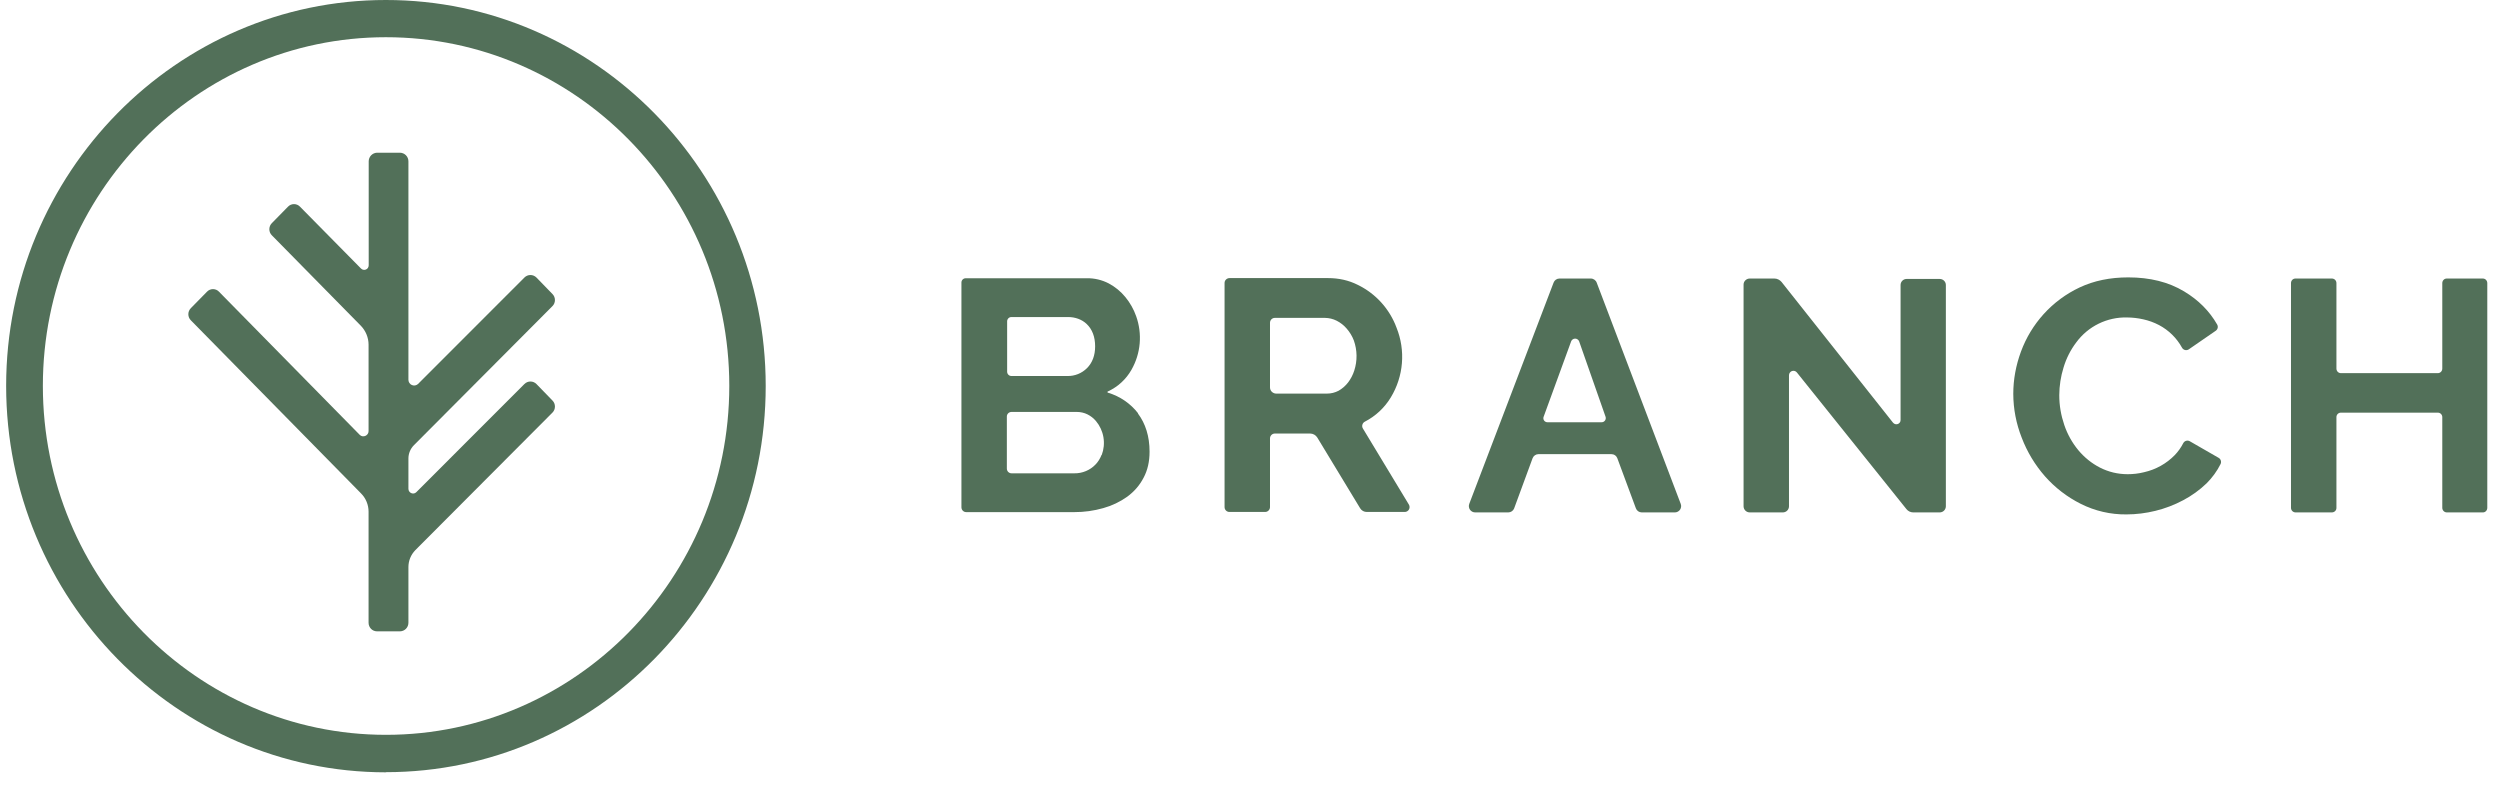
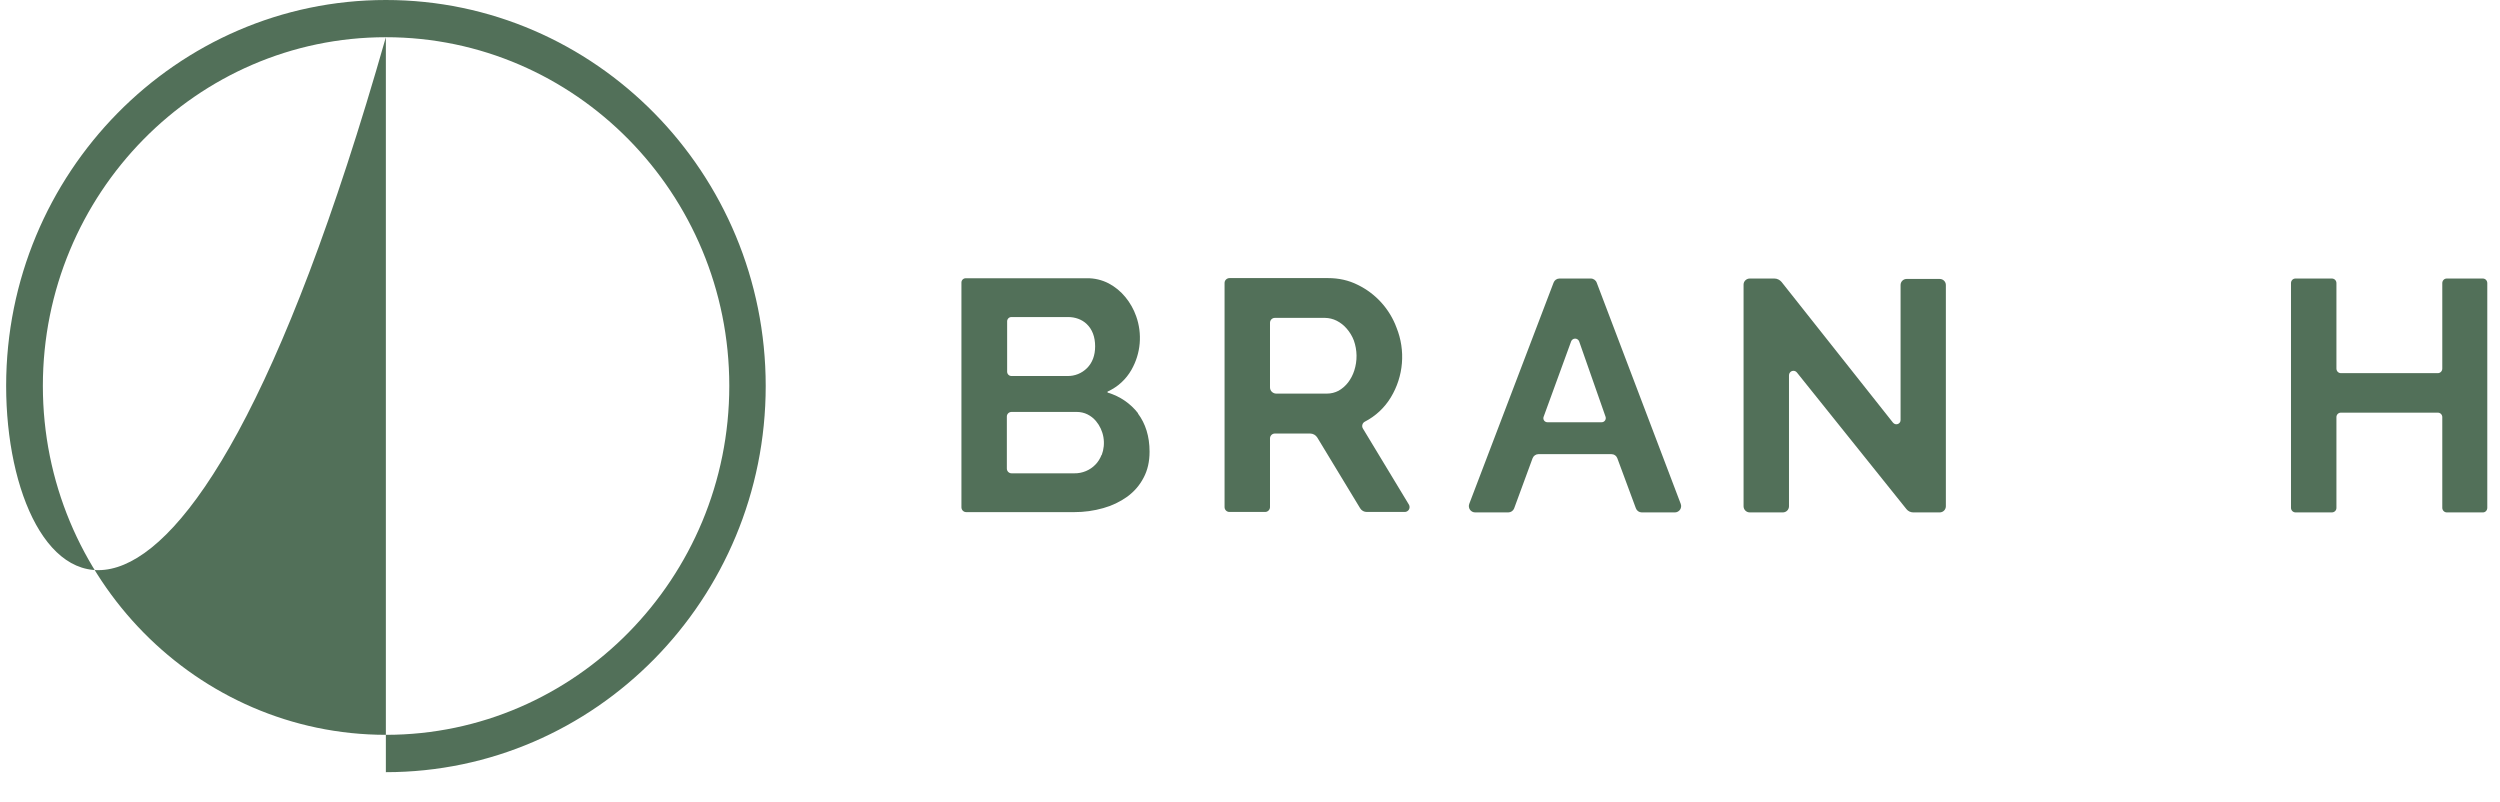
<svg xmlns="http://www.w3.org/2000/svg" width="131" height="42" viewBox="0 0 131 42" fill="none">
  <path fill-rule="evenodd" clip-rule="evenodd" d="M66.548 20.302C66.548 20.482 66.698 20.625 66.877 20.625H69.527C69.752 20.625 69.954 20.572 70.141 20.475C70.328 20.37 70.493 20.227 70.635 20.047C70.78 19.858 70.891 19.645 70.964 19.417C71.13 18.904 71.122 18.351 70.942 17.842C70.855 17.614 70.728 17.404 70.568 17.22C70.422 17.049 70.244 16.909 70.044 16.807C69.853 16.711 69.643 16.66 69.43 16.657H66.81C66.776 16.656 66.742 16.662 66.71 16.674C66.678 16.687 66.649 16.706 66.625 16.729C66.6 16.753 66.581 16.782 66.568 16.813C66.555 16.844 66.548 16.878 66.548 16.912V20.302ZM64.167 26.565V14.827C64.167 14.685 64.287 14.572 64.429 14.572H69.587C70.148 14.572 70.665 14.685 71.144 14.925C72.087 15.383 72.817 16.189 73.18 17.175C73.416 17.764 73.512 18.4 73.46 19.033C73.408 19.665 73.21 20.277 72.881 20.82C72.553 21.363 72.082 21.805 71.518 22.095C71.486 22.111 71.458 22.134 71.436 22.162C71.413 22.19 71.397 22.222 71.388 22.257C71.378 22.291 71.377 22.328 71.382 22.363C71.388 22.398 71.401 22.432 71.421 22.462L73.824 26.437C73.848 26.476 73.861 26.52 73.862 26.566C73.864 26.612 73.853 26.657 73.83 26.697C73.808 26.736 73.776 26.769 73.736 26.792C73.697 26.816 73.652 26.828 73.607 26.827H71.623C71.553 26.828 71.483 26.811 71.421 26.777C71.36 26.742 71.308 26.693 71.271 26.632L69.026 22.927C68.986 22.863 68.931 22.81 68.866 22.774C68.8 22.737 68.726 22.718 68.651 22.717H66.802C66.735 22.717 66.67 22.744 66.622 22.792C66.575 22.84 66.548 22.905 66.548 22.972V26.572C66.548 26.707 66.436 26.827 66.293 26.827H64.422C64.388 26.827 64.354 26.82 64.323 26.807C64.291 26.794 64.263 26.774 64.239 26.75C64.216 26.726 64.197 26.697 64.184 26.665C64.172 26.633 64.166 26.599 64.167 26.565ZM84.132 21.84L82.747 17.887C82.731 17.845 82.702 17.808 82.664 17.783C82.627 17.757 82.583 17.743 82.537 17.743C82.492 17.743 82.448 17.757 82.41 17.783C82.373 17.808 82.344 17.845 82.328 17.887L80.883 21.847C80.872 21.879 80.869 21.912 80.874 21.945C80.879 21.977 80.891 22.009 80.91 22.035C80.929 22.063 80.954 22.085 80.983 22.1C81.012 22.116 81.045 22.124 81.078 22.125H83.93C84.079 22.125 84.177 21.975 84.132 21.84ZM81.714 14.595H83.361C83.496 14.595 83.623 14.685 83.668 14.812L88.069 26.4C88.088 26.449 88.096 26.503 88.09 26.555C88.084 26.608 88.066 26.659 88.037 26.703C88.007 26.747 87.968 26.784 87.921 26.809C87.875 26.835 87.823 26.849 87.77 26.85H86.026C85.958 26.849 85.893 26.828 85.838 26.789C85.783 26.75 85.742 26.696 85.719 26.632L84.746 24.007C84.721 23.944 84.678 23.89 84.621 23.853C84.565 23.815 84.499 23.796 84.431 23.797H80.614C80.546 23.798 80.481 23.819 80.426 23.858C80.371 23.897 80.329 23.951 80.306 24.015L79.341 26.64C79.317 26.702 79.275 26.755 79.22 26.792C79.165 26.83 79.1 26.85 79.034 26.85H77.297C77.244 26.85 77.191 26.837 77.144 26.812C77.096 26.787 77.055 26.75 77.025 26.706C76.995 26.662 76.976 26.61 76.97 26.557C76.964 26.504 76.971 26.45 76.99 26.4L81.407 14.812C81.43 14.749 81.472 14.694 81.526 14.655C81.581 14.617 81.647 14.595 81.714 14.595ZM93.743 19.665V26.535C93.741 26.619 93.707 26.699 93.647 26.758C93.586 26.817 93.506 26.85 93.421 26.85H91.685C91.601 26.85 91.52 26.817 91.46 26.758C91.4 26.699 91.365 26.619 91.363 26.535V14.91C91.363 14.737 91.513 14.595 91.685 14.595H92.98C93.13 14.595 93.264 14.67 93.354 14.775L99.193 22.147C99.328 22.312 99.59 22.222 99.59 22.012V14.932C99.59 14.76 99.732 14.617 99.904 14.617H101.641C101.82 14.617 101.963 14.76 101.963 14.932V26.535C101.961 26.619 101.926 26.699 101.866 26.758C101.806 26.817 101.725 26.85 101.641 26.85H100.248C100.181 26.849 100.114 26.833 100.053 26.803C99.992 26.773 99.939 26.73 99.897 26.677L94.155 19.515C94.125 19.477 94.083 19.451 94.037 19.438C93.991 19.425 93.941 19.427 93.896 19.443C93.851 19.46 93.812 19.49 93.785 19.53C93.757 19.569 93.743 19.617 93.743 19.665Z" fill="#527059" />
-   <path fill-rule="evenodd" clip-rule="evenodd" d="M105.496 20.64C105.496 19.89 105.631 19.148 105.9 18.42C106.166 17.698 106.568 17.034 107.083 16.463C107.615 15.874 108.259 15.397 108.977 15.06C109.726 14.708 110.571 14.535 111.522 14.535C112.652 14.535 113.626 14.775 114.449 15.27C115.198 15.72 115.774 16.298 116.178 17.003C116.21 17.057 116.22 17.121 116.206 17.183C116.192 17.244 116.155 17.297 116.103 17.333L114.689 18.308C114.66 18.326 114.628 18.339 114.594 18.344C114.56 18.35 114.526 18.348 114.493 18.34C114.46 18.331 114.429 18.316 114.402 18.295C114.375 18.274 114.353 18.248 114.337 18.218C114.059 17.713 113.64 17.302 113.132 17.033C112.871 16.897 112.595 16.796 112.308 16.733C112.03 16.67 111.747 16.637 111.462 16.635C110.946 16.621 110.434 16.733 109.97 16.96C109.506 17.187 109.104 17.523 108.797 17.94C108.498 18.334 108.273 18.779 108.131 19.253C107.984 19.724 107.909 20.214 107.906 20.708C107.906 21.248 107.996 21.765 108.168 22.268C108.33 22.749 108.579 23.196 108.902 23.588C109.216 23.963 109.598 24.278 110.04 24.503C110.482 24.728 110.968 24.848 111.492 24.848C111.769 24.848 112.054 24.818 112.353 24.743C112.965 24.605 113.524 24.293 113.962 23.843C114.135 23.663 114.284 23.453 114.404 23.22C114.42 23.191 114.441 23.164 114.467 23.143C114.493 23.122 114.523 23.107 114.555 23.098C114.588 23.088 114.621 23.086 114.655 23.09C114.688 23.095 114.72 23.106 114.748 23.123L116.261 23.993C116.314 24.024 116.354 24.075 116.372 24.135C116.39 24.195 116.385 24.259 116.358 24.315C116.171 24.69 115.924 25.028 115.624 25.328C115.259 25.679 114.845 25.977 114.397 26.213C113.938 26.458 113.45 26.644 112.944 26.768C112.447 26.891 111.937 26.954 111.425 26.955C110.594 26.965 109.772 26.774 109.029 26.4C108.32 26.044 107.684 25.555 107.158 24.96C106.634 24.363 106.221 23.678 105.938 22.935C105.649 22.205 105.499 21.426 105.496 20.64Z" fill="#527059" />
  <path fill-rule="evenodd" clip-rule="evenodd" d="M130.334 14.835V26.61C130.334 26.745 130.229 26.85 130.109 26.85H128.208C128.147 26.848 128.089 26.823 128.046 26.78C128.003 26.737 127.978 26.679 127.976 26.618V21.855C127.976 21.794 127.951 21.734 127.908 21.691C127.864 21.647 127.805 21.623 127.744 21.623H122.661C122.599 21.623 122.54 21.647 122.497 21.691C122.453 21.734 122.429 21.794 122.429 21.855V26.618C122.429 26.745 122.324 26.85 122.189 26.85H120.28C120.219 26.848 120.162 26.823 120.118 26.78C120.075 26.737 120.05 26.679 120.048 26.618V14.835C120.048 14.7 120.153 14.595 120.28 14.595H122.189C122.324 14.595 122.429 14.7 122.429 14.835V19.313C122.429 19.448 122.534 19.553 122.661 19.553H127.744C127.871 19.553 127.976 19.448 127.976 19.313V14.835C127.976 14.7 128.081 14.595 128.208 14.595H130.102C130.229 14.595 130.334 14.7 130.334 14.835Z" fill="#527059" />
  <path fill-rule="evenodd" clip-rule="evenodd" d="M57.722 23.835C57.647 24.03 57.535 24.21 57.4 24.345C57.261 24.49 57.092 24.605 56.906 24.683C56.712 24.765 56.503 24.806 56.292 24.802H53.006C52.941 24.802 52.878 24.776 52.831 24.73C52.785 24.684 52.759 24.621 52.759 24.555V21.825C52.759 21.69 52.871 21.585 53.006 21.585H56.42C56.622 21.585 56.816 21.63 56.981 21.712C57.161 21.802 57.303 21.915 57.43 22.065C57.633 22.308 57.768 22.601 57.82 22.913C57.873 23.225 57.842 23.546 57.73 23.843M52.991 16.613H55.971C56.33 16.613 56.689 16.733 56.944 16.98C57.236 17.258 57.385 17.655 57.385 18.15C57.385 18.63 57.236 19.012 56.959 19.29C56.824 19.424 56.664 19.53 56.488 19.601C56.312 19.672 56.123 19.707 55.933 19.703H52.999C52.939 19.703 52.882 19.679 52.84 19.637C52.798 19.594 52.774 19.537 52.774 19.477V16.837C52.774 16.778 52.798 16.721 52.84 16.678C52.882 16.636 52.939 16.613 52.999 16.613M59.639 21.66C59.24 21.145 58.69 20.767 58.066 20.58C58.057 20.58 58.047 20.576 58.04 20.569C58.033 20.562 58.029 20.552 58.029 20.543C58.029 20.532 58.033 20.523 58.04 20.516C58.047 20.509 58.057 20.505 58.066 20.505C58.58 20.267 59.007 19.873 59.287 19.38C59.529 18.957 59.676 18.486 59.719 18.001C59.761 17.515 59.698 17.026 59.534 16.567C59.406 16.205 59.216 15.867 58.972 15.57C58.731 15.274 58.433 15.03 58.096 14.85C57.74 14.666 57.344 14.573 56.944 14.58H50.603C50.544 14.58 50.487 14.604 50.444 14.646C50.402 14.688 50.379 14.745 50.379 14.805V26.58C50.379 26.723 50.491 26.835 50.626 26.835H56.292C56.806 26.837 57.318 26.766 57.812 26.625C58.263 26.5 58.689 26.297 59.07 26.025C59.436 25.755 59.721 25.425 59.923 25.035C60.133 24.645 60.237 24.188 60.237 23.67C60.237 22.867 60.028 22.2 59.623 21.66" fill="#527059" />
-   <path fill-rule="evenodd" clip-rule="evenodd" d="M27.48 20.122L21.813 25.792C21.663 25.942 21.401 25.83 21.401 25.612V24.022C21.401 23.767 21.506 23.512 21.686 23.332L28.947 16.042C28.989 16.001 29.022 15.951 29.045 15.896C29.067 15.842 29.079 15.783 29.079 15.724C29.079 15.665 29.067 15.606 29.045 15.551C29.022 15.496 28.989 15.447 28.947 15.405L28.109 14.542C28.068 14.501 28.019 14.468 27.965 14.445C27.911 14.422 27.853 14.411 27.794 14.411C27.736 14.411 27.678 14.422 27.624 14.445C27.57 14.468 27.521 14.501 27.48 14.542L21.903 20.122C21.86 20.162 21.807 20.187 21.75 20.197C21.694 20.207 21.635 20.199 21.582 20.176C21.529 20.153 21.484 20.116 21.452 20.067C21.42 20.019 21.402 19.963 21.401 19.905V8.452C21.401 8.333 21.354 8.219 21.27 8.134C21.186 8.05 21.072 8.002 20.952 8.002H19.755C19.638 8.006 19.528 8.055 19.447 8.139C19.366 8.223 19.32 8.336 19.32 8.452V13.897C19.32 14.122 19.066 14.22 18.916 14.07L15.72 10.83C15.679 10.787 15.63 10.753 15.576 10.73C15.522 10.707 15.464 10.695 15.405 10.695C15.347 10.695 15.289 10.707 15.234 10.73C15.18 10.753 15.132 10.787 15.091 10.83L14.245 11.692C14.203 11.734 14.17 11.784 14.147 11.839C14.125 11.893 14.113 11.952 14.113 12.011C14.113 12.07 14.125 12.129 14.147 12.184C14.17 12.239 14.203 12.288 14.245 12.33L18.909 17.07C19.163 17.332 19.313 17.692 19.313 18.06V22.59C19.313 22.83 19.014 22.957 18.849 22.785L11.475 15.285C11.435 15.242 11.386 15.208 11.332 15.185C11.278 15.162 11.22 15.15 11.161 15.15C11.102 15.15 11.044 15.162 10.99 15.185C10.936 15.208 10.887 15.242 10.847 15.285L10.001 16.147C9.959 16.189 9.926 16.239 9.903 16.294C9.88 16.348 9.869 16.407 9.869 16.466C9.869 16.525 9.88 16.584 9.903 16.639C9.926 16.694 9.959 16.743 10.001 16.785L18.916 25.852C19.171 26.107 19.313 26.452 19.313 26.812V32.632C19.313 32.88 19.508 33.082 19.755 33.082H20.96C21.078 33.081 21.19 33.032 21.273 32.948C21.355 32.864 21.401 32.751 21.401 32.632V29.715C21.401 29.385 21.529 29.07 21.761 28.83L28.947 21.622C28.989 21.581 29.022 21.531 29.045 21.476C29.067 21.422 29.079 21.363 29.079 21.304C29.079 21.244 29.067 21.186 29.045 21.131C29.022 21.076 28.989 21.027 28.947 20.985L28.109 20.122C28.068 20.081 28.019 20.048 27.965 20.025C27.911 20.002 27.853 19.991 27.794 19.991C27.736 19.991 27.678 20.002 27.624 20.025C27.57 20.048 27.521 20.081 27.48 20.122Z" fill="#527059" />
-   <path fill-rule="evenodd" clip-rule="evenodd" d="M20.219 1.95C10.308 1.95 2.246 10.148 2.246 20.22C2.246 30.3 10.315 38.505 20.226 38.505C30.137 38.505 38.215 30.3 38.215 20.22C38.215 10.14 30.137 1.95 20.219 1.95ZM20.219 40.47C9.245 40.462 0.322 31.38 0.322 20.22C0.322 9.075 9.252 0 20.219 0C31.193 0 40.123 9.075 40.123 20.227C40.123 31.387 31.193 40.462 20.219 40.462" fill="#527059" />
+   <path fill-rule="evenodd" clip-rule="evenodd" d="M20.219 1.95C10.308 1.95 2.246 10.148 2.246 20.22C2.246 30.3 10.315 38.505 20.226 38.505C30.137 38.505 38.215 30.3 38.215 20.22C38.215 10.14 30.137 1.95 20.219 1.95ZC9.245 40.462 0.322 31.38 0.322 20.22C0.322 9.075 9.252 0 20.219 0C31.193 0 40.123 9.075 40.123 20.227C40.123 31.387 31.193 40.462 20.219 40.462" fill="#527059" />
</svg>